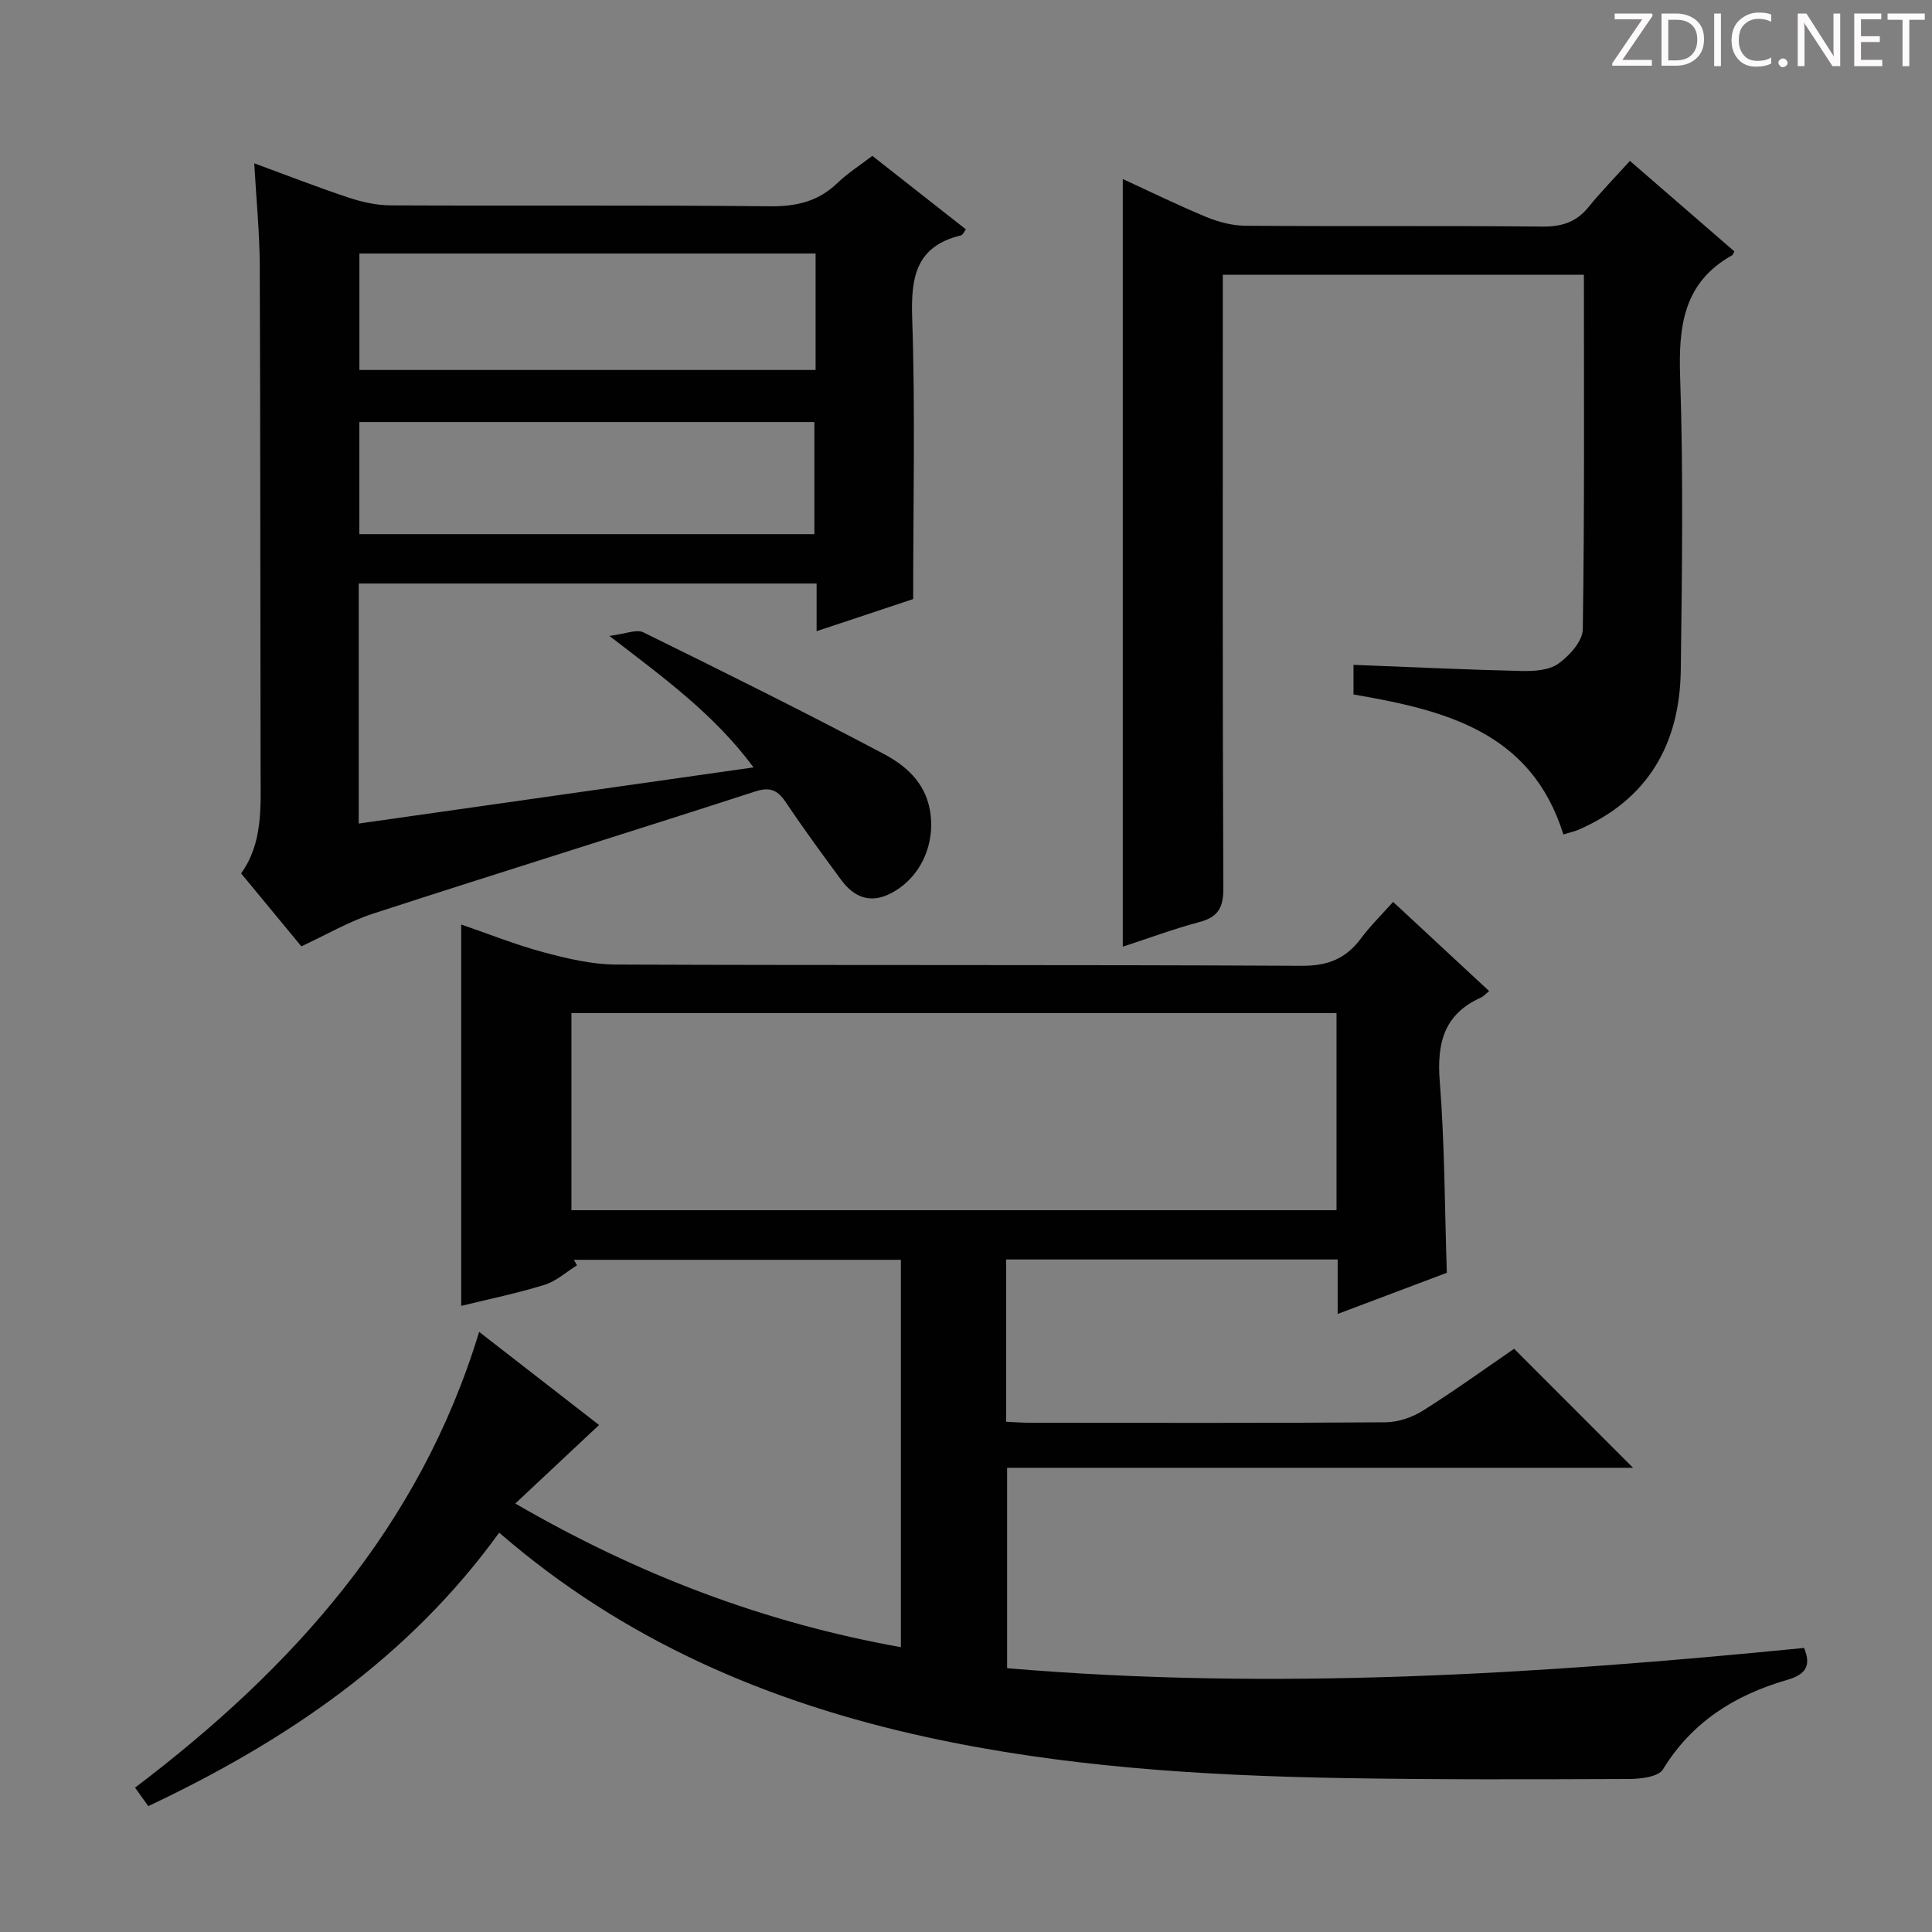
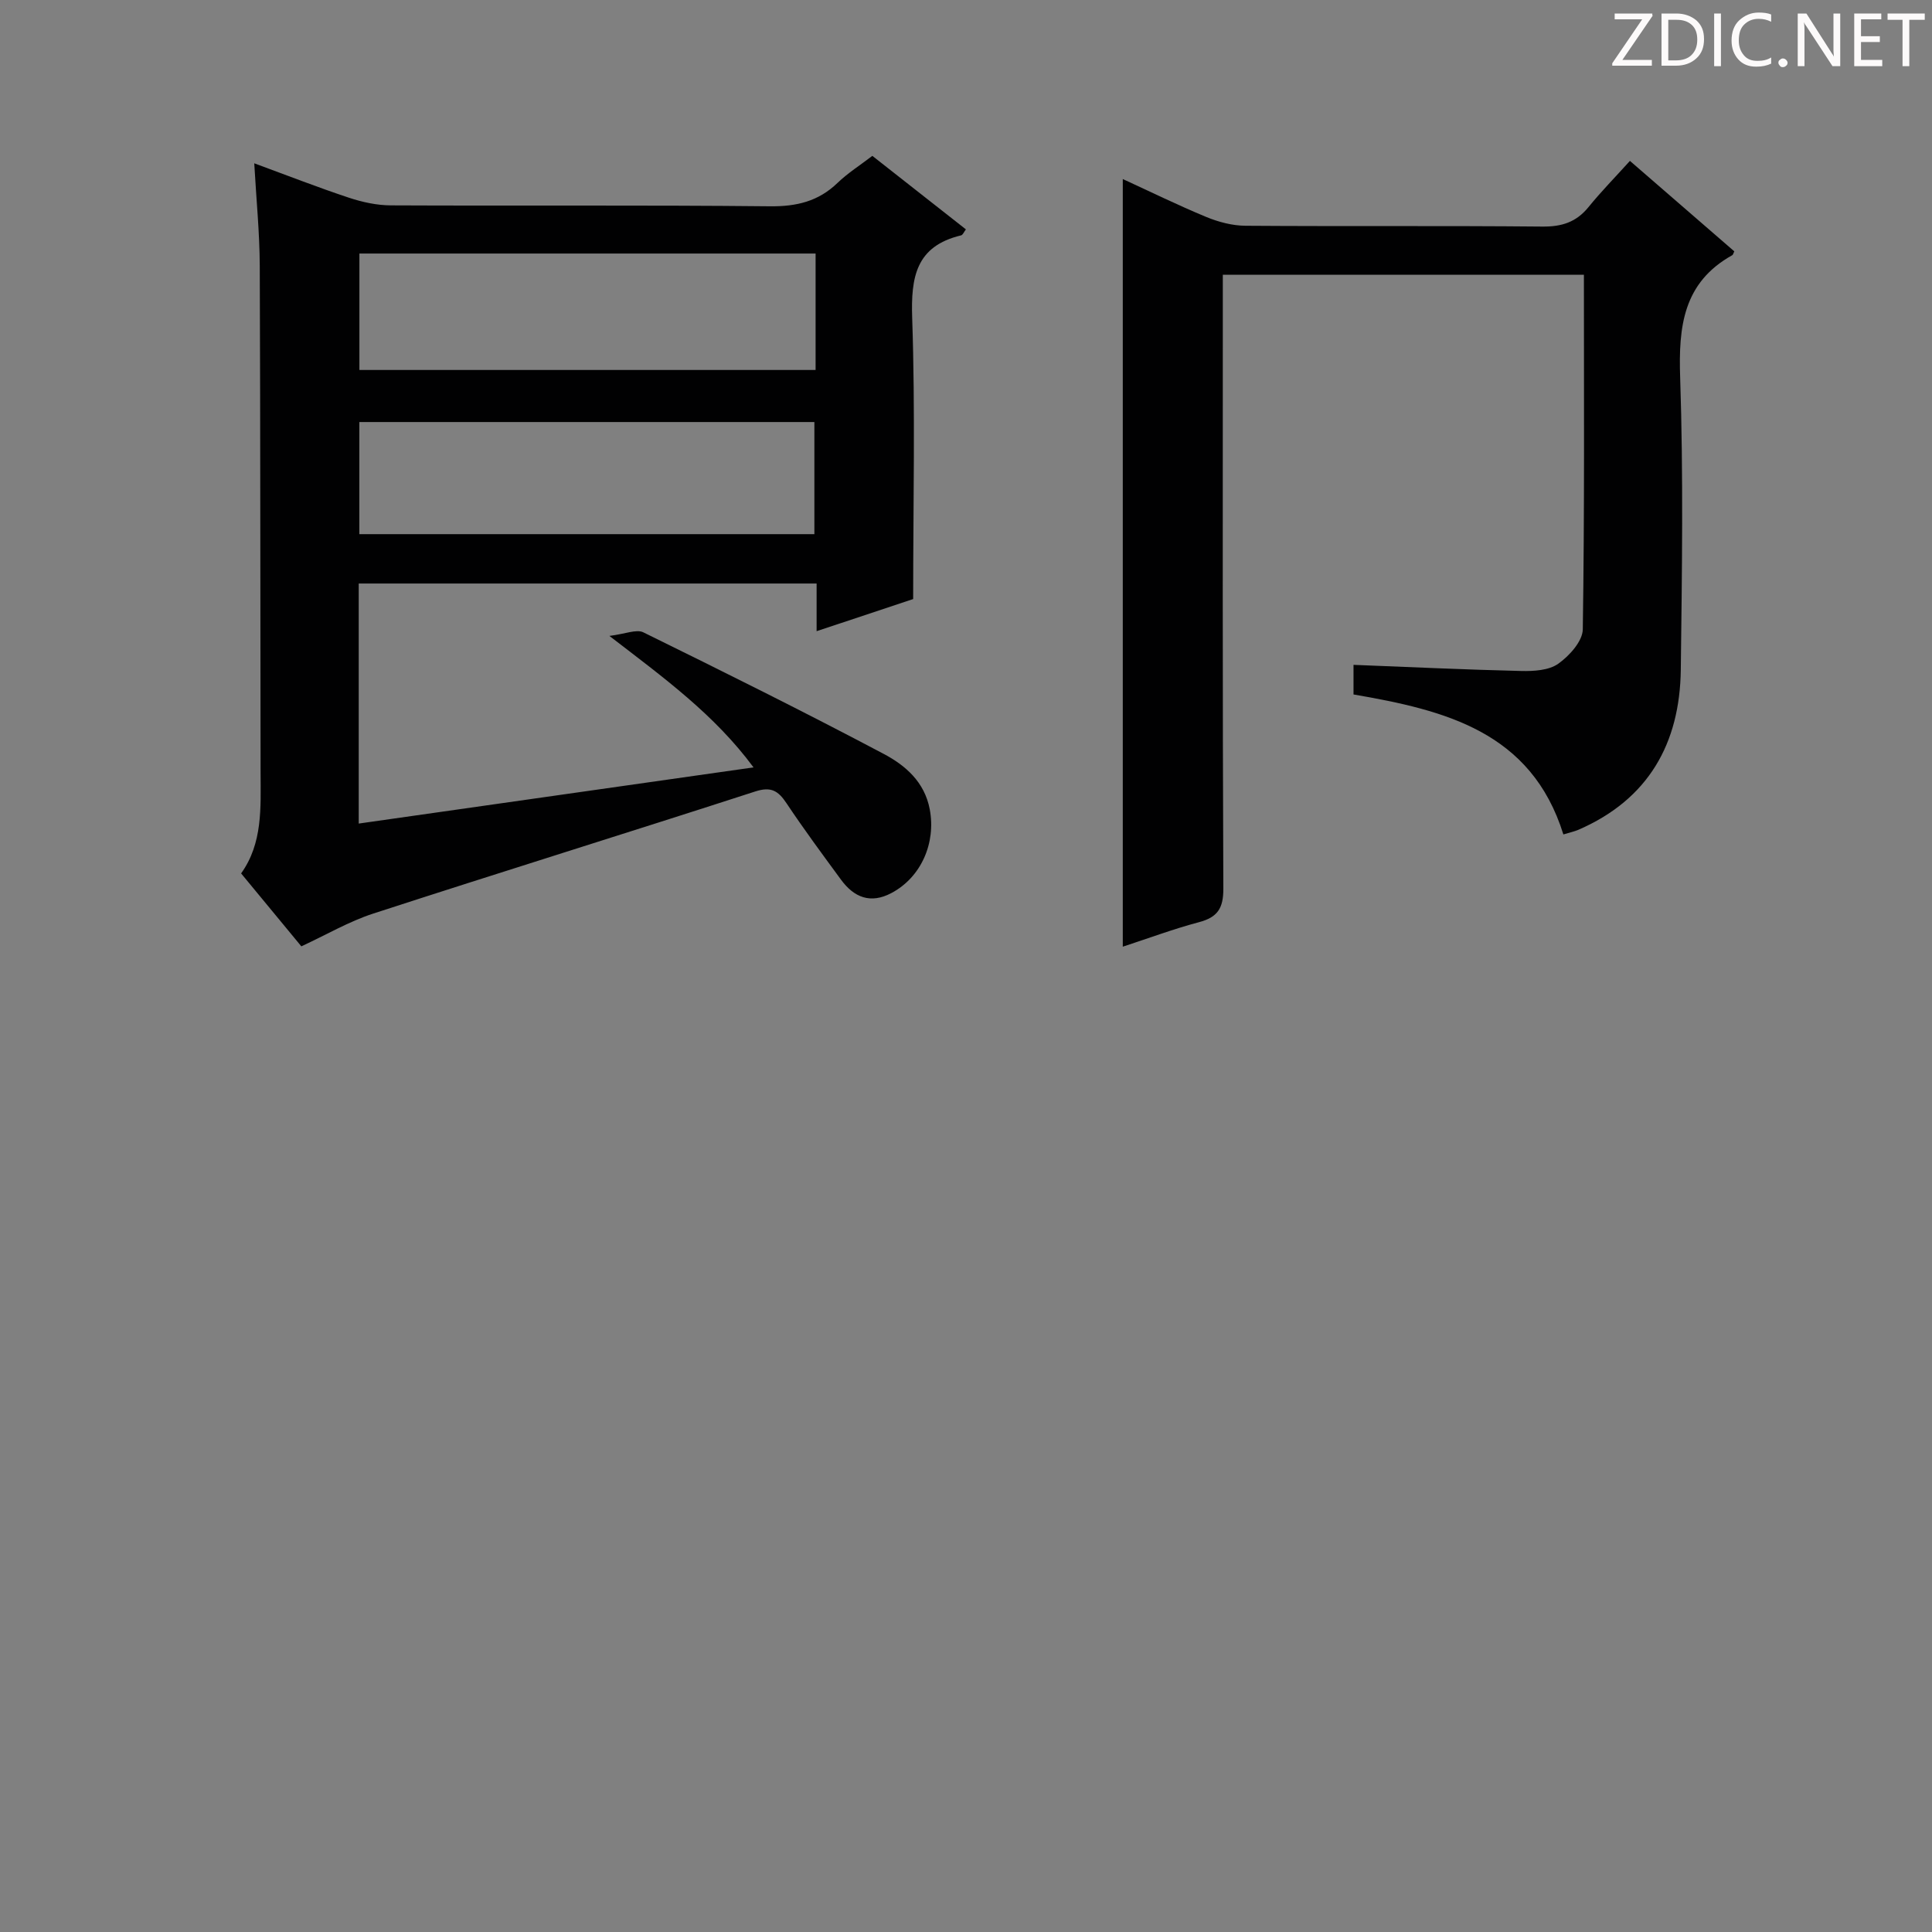
<svg xmlns="http://www.w3.org/2000/svg" enable-background="new 0 0 400 400" viewBox="0 0 400 400">
  <rect x="0" y="0" width="400" height="400" fill="#808080" stroke="none" />
  <g fill="#fcfafa">
    <path d="m342.2 3.2-6.3 9.2h6.1v1.2h-8.2v-.5l6.2-9.1h-5.7v-1.2h7.8v.4z" />
    <path d="m344 13.7v-10.9h3.1c1.6 0 3 .5 4.1 1.4 1.1 1 1.6 2.2 1.6 3.9s-.5 3-1.6 4-2.5 1.5-4.2 1.5h-3zm1.4-9.6v8.4h1.6c1.4 0 2.5-.4 3.2-1.1.8-.8 1.2-1.8 1.2-3.2s-.4-2.4-1.2-3.1-1.8-1-3.1-1z" />
    <path d="m356.3 2.8v10.9h-1.4v-10.9z" />
    <path d="m366.6 13.2c-.8.4-1.8.6-3 .6-1.6 0-2.8-.5-3.7-1.5s-1.4-2.3-1.4-3.9c0-1.7.5-3.2 1.6-4.2s2.4-1.6 4-1.6c1 0 1.9.1 2.6.4v1.5c-.8-.4-1.6-.6-2.6-.6-1.2 0-2.2.4-3 1.2s-1.1 1.9-1.1 3.3c0 1.3.4 2.3 1.1 3.1s1.6 1.1 2.8 1.1c1.1 0 2-.2 2.8-.7v1.3z" />
    <path d="m368.2 13c0-.3.1-.5.3-.6.2-.2.4-.3.6-.3.3 0 .5.1.7.3s.3.4.3.6-.1.5-.3.6c-.2.2-.4.3-.7.3s-.5-.1-.6-.3c-.2-.2-.3-.4-.3-.6z" />
    <path d="m381.1 13.7h-1.7l-5.5-8.4c-.2-.2-.3-.5-.4-.7 0 .2.1.8.1 1.5v7.6h-1.4v-10.9h1.8l5.3 8.3c.3.4.4.6.4.8 0-.3-.1-.8-.1-1.6v-7.5h1.4v10.9z" />
    <path d="m389.7 13.7h-5.8v-10.9h5.6v1.2h-4.2v3.5h3.9v1.2h-3.9v3.7h4.4z" />
    <path d="m398.4 4.1h-3.1v9.6h-1.4v-9.6h-3.1v-1.3h7.7v1.3z" />
  </g>
-   <path d="m30.7 373.94c-.93-1.29-1.68-2.35-2.74-3.83 32.54-24.65 58.96-53.91 71.24-94.36 8.55 6.64 16.78 13.03 24.83 19.28-5.71 5.36-11.22 10.52-17.34 16.26 25.54 14.81 51.55 24.67 79.83 29.74 0-26.9 0-53.34 0-80.2-22.55 0-45.13 0-67.7 0 .21.38.43.76.64 1.14-2.23 1.38-4.3 3.29-6.72 4.04-5.65 1.75-11.47 2.94-17.25 4.36 0-26.46 0-52.37 0-78.96 5.61 1.92 11.21 4.18 17 5.73 4.9 1.31 10.01 2.54 15.03 2.56 47.33.19 94.67.01 142 .26 5.42.03 9.14-1.49 12.25-5.67 1.97-2.64 4.35-4.97 6.66-7.56 6.7 6.22 13.14 12.21 19.88 18.46-.75.61-1.16 1.1-1.68 1.34-7.71 3.44-9.17 9.48-8.54 17.41 1.02 12.91 1.01 25.91 1.46 39.58-7.11 2.68-14.62 5.51-22.6 8.52 0-4 0-7.46 0-11.28-23.04 0-45.77 0-68.64 0v33.6c1.83.08 3.45.21 5.08.21 24.5.01 49 .08 73.5-.1 2.61-.02 5.53-1.03 7.76-2.44 6.61-4.16 12.95-8.75 18.83-12.78 8.39 8.4 16.57 16.58 24.62 24.64-42.5 0-85.83 0-129.59 0v41.49c54.97 4.68 109.92 1.27 165-4.19 1.51 3.61.43 5.49-3.54 6.63-10.7 3.09-19.65 8.64-25.68 18.52-.94 1.53-4.58 1.97-6.97 1.98-19.96.07-39.92.16-59.88-.2-28.77-.52-57.46-2.32-85.68-8.49-32.64-7.13-62.63-19.95-88.41-42.31-18.68 25.84-43.88 43.03-72.65 56.62zm246.01-123.38c0-13.91 0-27.2 0-40.8-52.95 0-105.68 0-158.4 0v40.8z" fill="#010102" />
  <path d="m74.27 120.81v49.7c27.16-3.87 54.02-7.69 81.74-11.63-8.11-10.95-18.43-18.44-29.84-27.22 3.32-.41 5.6-1.44 7.03-.74 16.68 8.2 33.33 16.47 49.75 25.16 4.46 2.36 8.48 5.78 9.55 11.51 1.3 6.92-1.77 14.04-7.95 17.31-4.33 2.29-7.73.9-10.42-2.76-3.84-5.23-7.7-10.45-11.3-15.85-1.71-2.56-3.18-3.49-6.45-2.43-26.34 8.53-52.79 16.73-79.12 25.29-5.01 1.63-9.67 4.37-14.87 6.78-3.96-4.8-8.07-9.76-12.47-15.1 4.49-6.26 4.05-13.59 4.03-20.87-.07-34.99-.03-69.98-.17-104.96-.03-6.79-.71-13.58-1.14-21.19 6.97 2.56 13.22 5.01 19.59 7.12 2.78.92 5.78 1.58 8.69 1.59 26.16.12 52.32-.08 78.47.19 5.5.06 10.03-1 14.01-4.84 2.13-2.05 4.68-3.66 7.21-5.6 6.53 5.13 12.92 10.16 19.37 15.22-.4.51-.63 1.15-1 1.24-9.35 2.24-10.41 8.63-10.12 17.16.65 19.1.2 38.24.2 58.14-5.79 1.93-12.64 4.21-19.99 6.65 0-3.56 0-6.52 0-9.87-31.71 0-63.08 0-94.8 0zm94.59-68.32c-31.86 0-63.21 0-94.45 0v24.11h94.45c0-8.2 0-16 0-24.11zm-.25 58.1c0-8.15 0-15.72 0-23.21-31.63 0-62.86 0-94.21 0v23.21z" fill="#010102" />
  <path d="m253.17 56.88v6.09c0 40.33-.07 80.65.11 120.98.02 4.1-1.19 5.96-5.05 6.98-5.28 1.4-10.41 3.32-15.77 5.07 0-52.98 0-105.65 0-158.93 5.7 2.61 11.41 5.42 17.28 7.85 2.53 1.04 5.38 1.8 8.09 1.82 20.5.15 40.99-.03 61.49.17 4.01.04 7.01-.9 9.55-4.02 2.61-3.22 5.52-6.18 8.59-9.58 7.71 6.68 14.7 12.74 21.61 18.73-.25.5-.28.71-.4.78-10.19 5.67-11.17 14.78-10.81 25.36.67 20.14.38 40.32.13 60.48-.19 15.26-6.7 26.84-21.18 33.13-.9.39-1.88.58-3.13.97-6.65-21.3-24.52-25.72-43.45-28.98 0-2.08 0-4.16 0-6.13 11.62.45 23.16 1 34.72 1.27 2.59.06 5.72-.12 7.67-1.5 2.3-1.63 5.04-4.66 5.08-7.12.37-24.31.23-48.64.23-73.42-24.92 0-49.59 0-74.76 0z" fill="#010102" />
</svg>